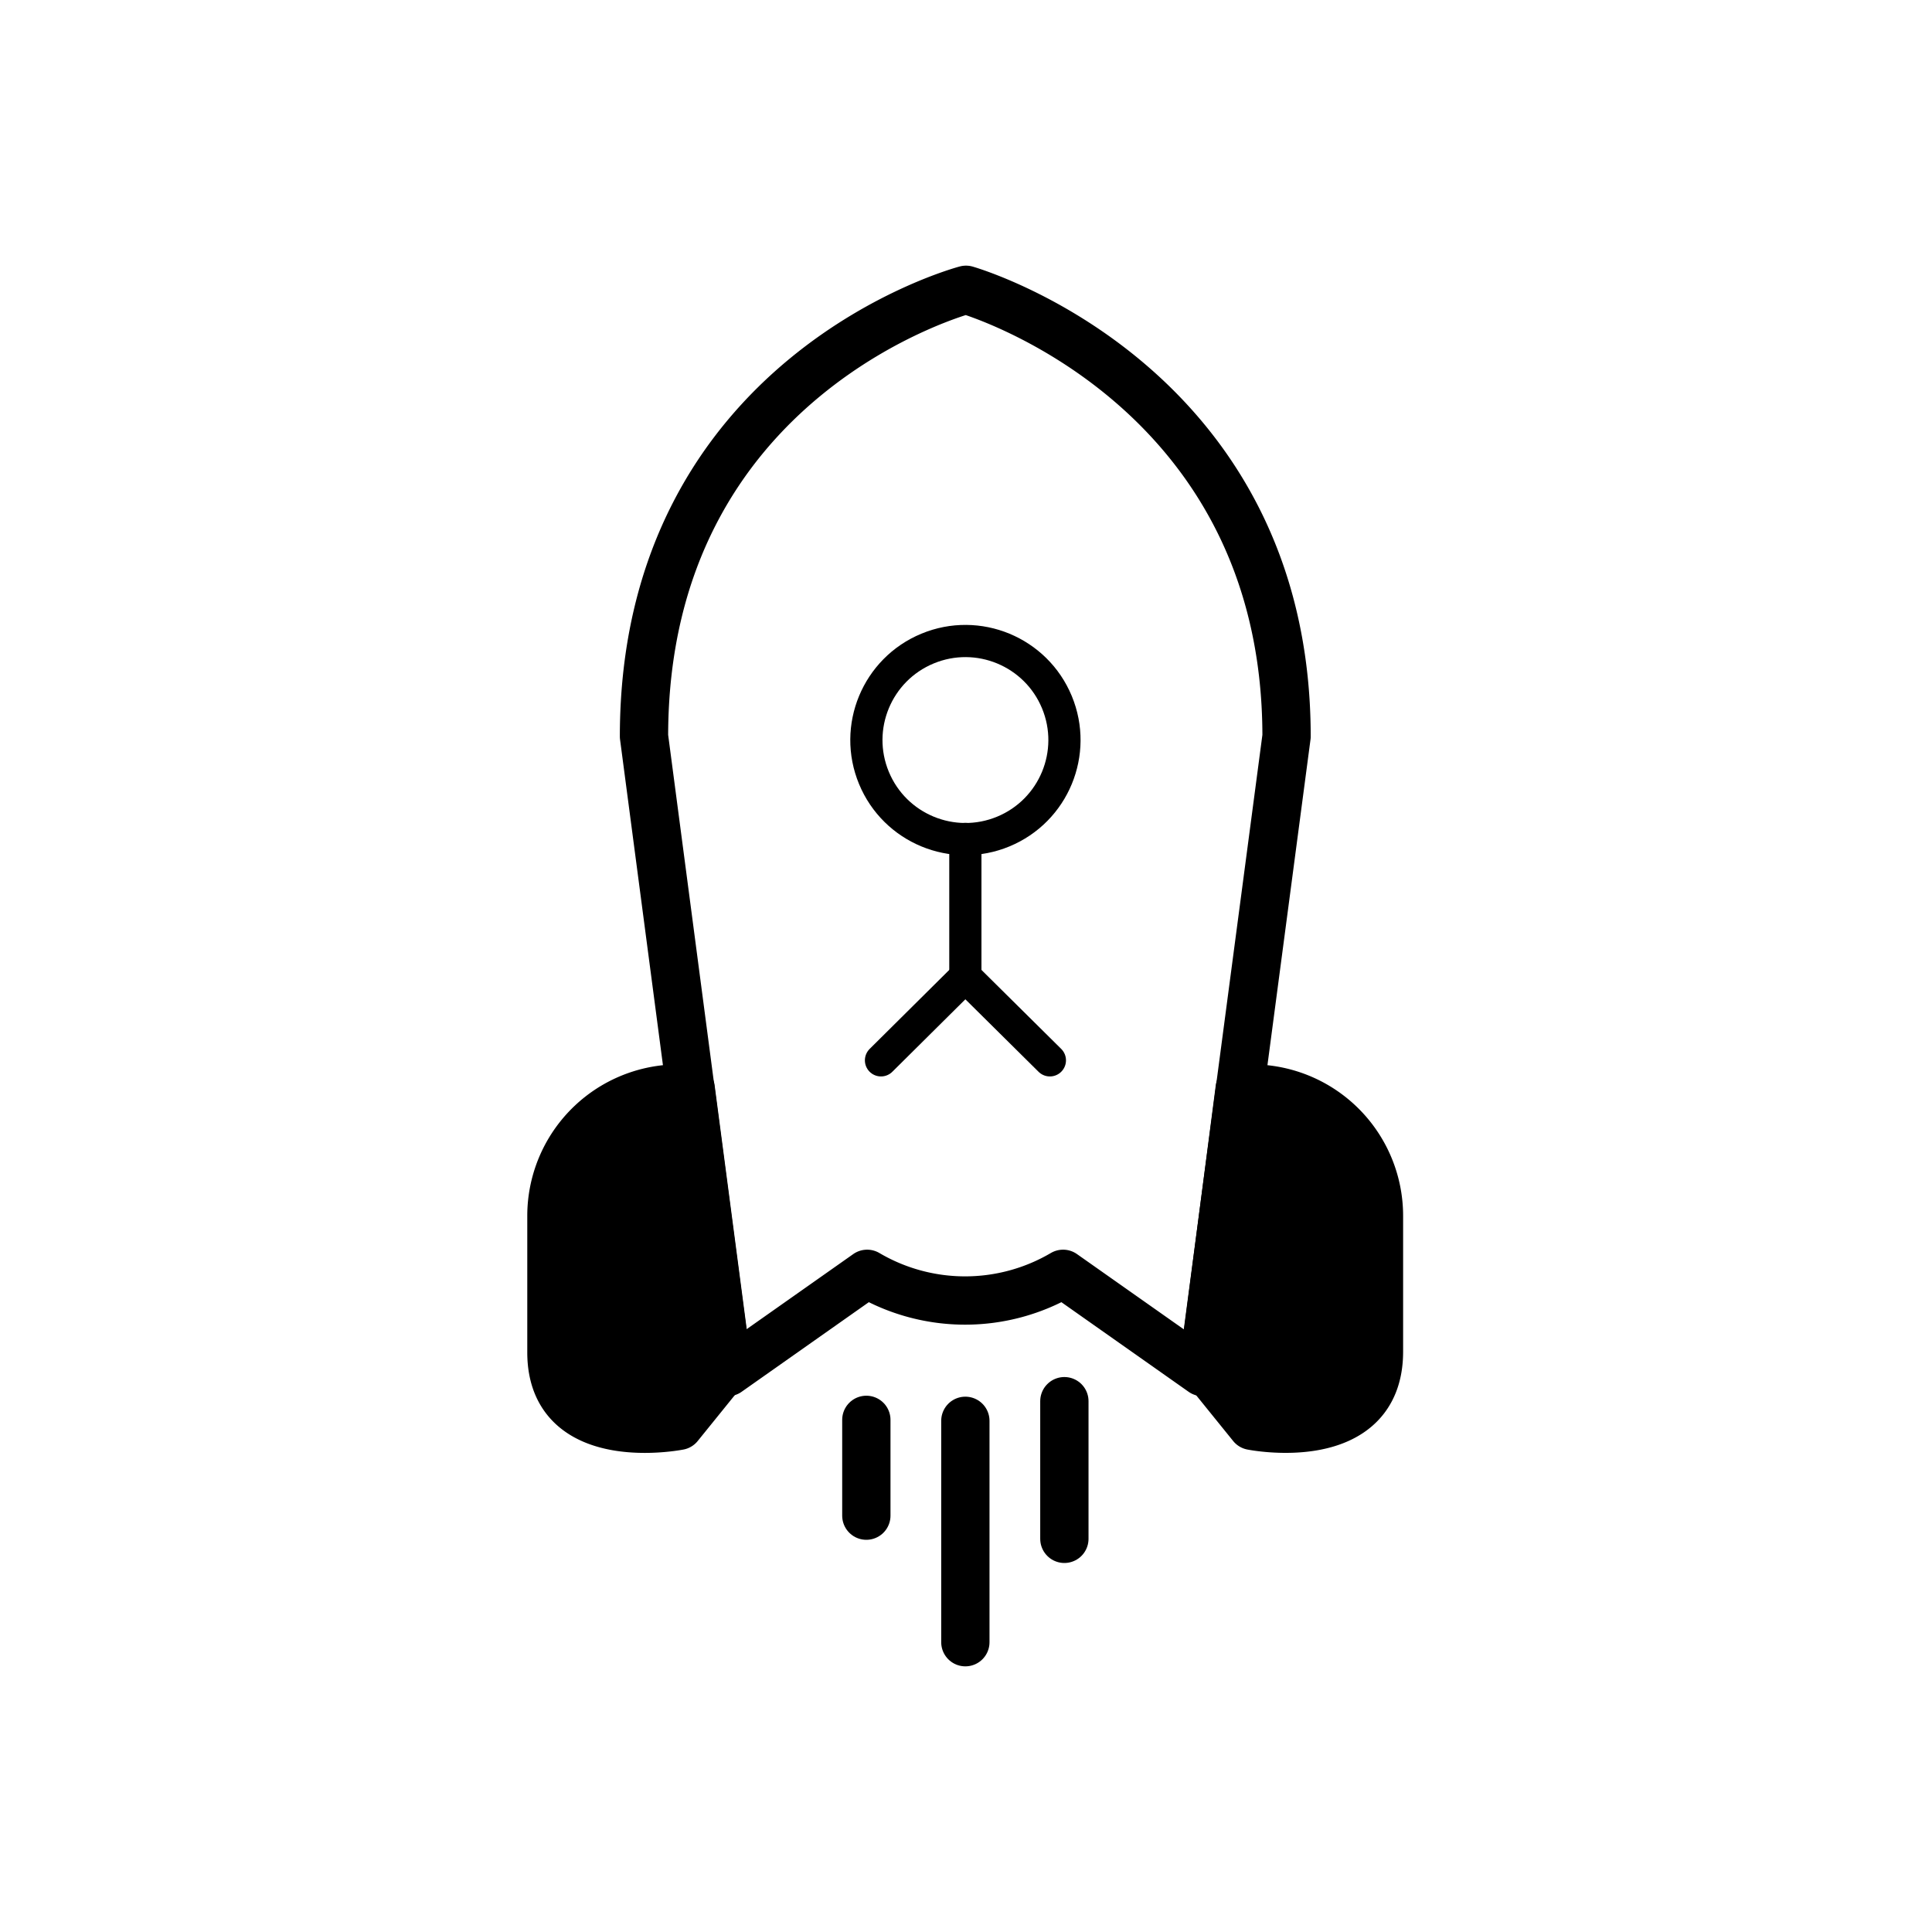
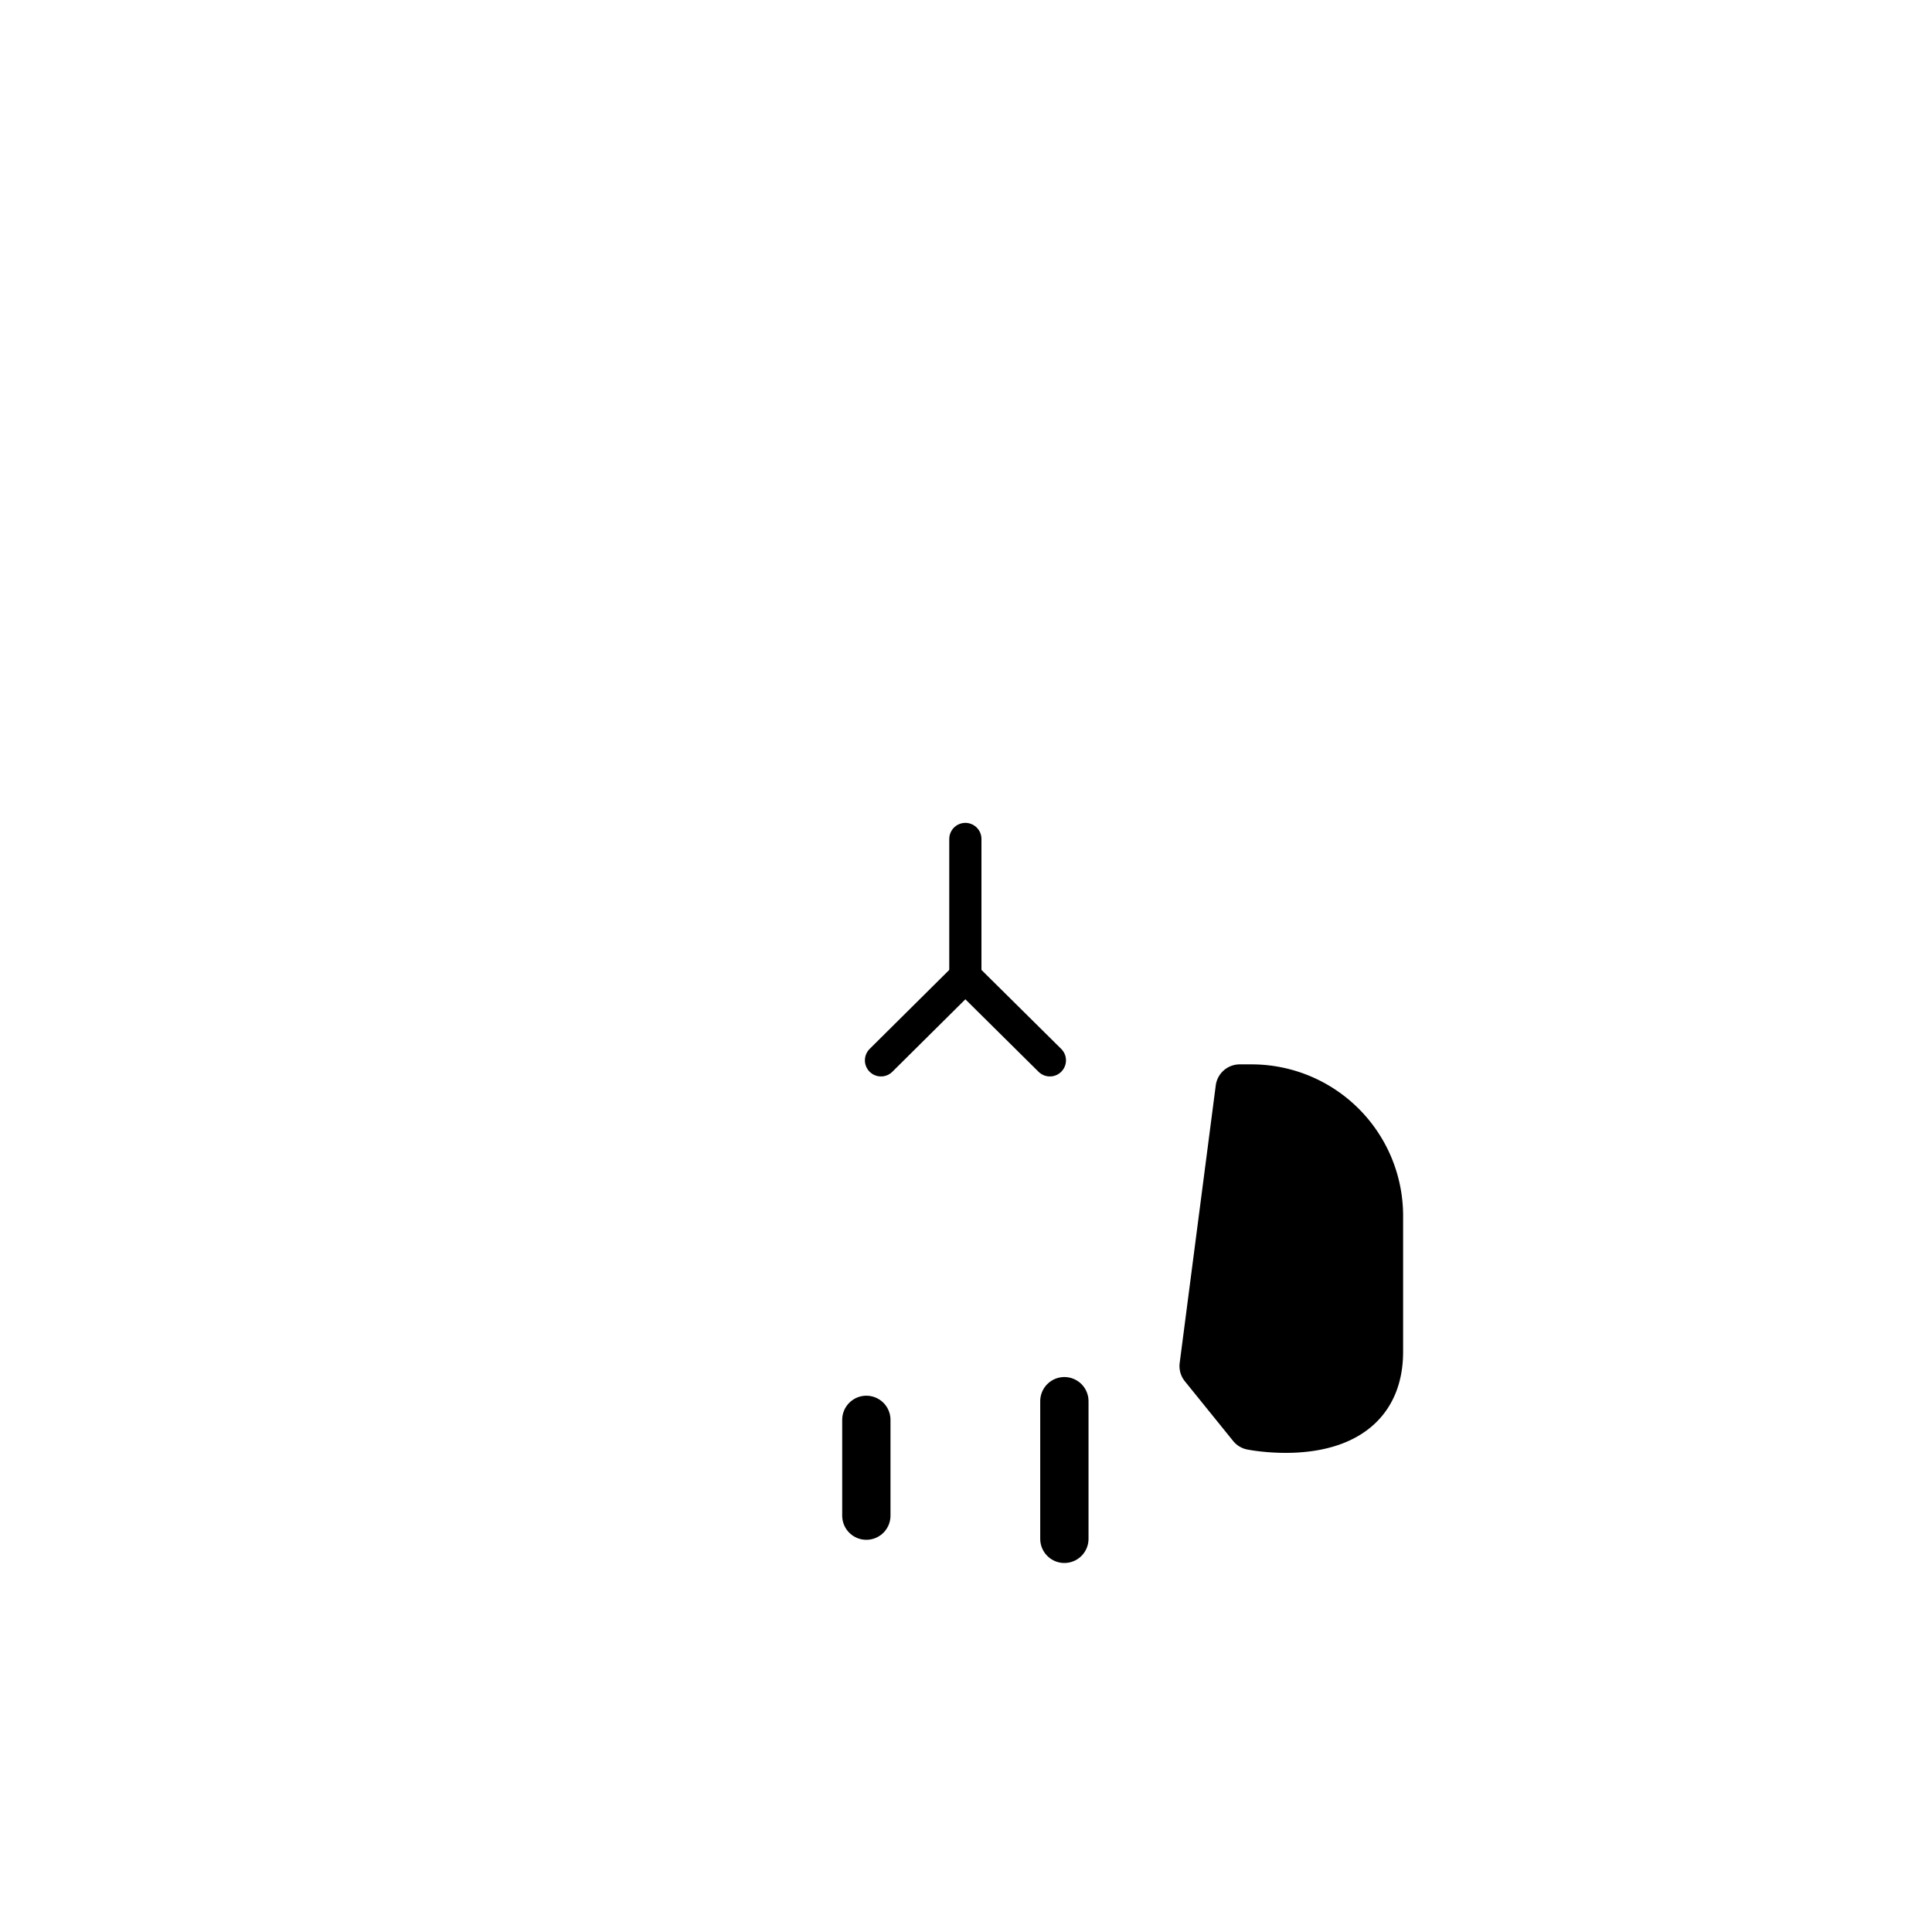
<svg xmlns="http://www.w3.org/2000/svg" viewBox="0 0 120 120">
  <defs>
    <style>.cls-1,.cls-2,.cls-4,.cls-5{fill:none;}.cls-1,.cls-2,.cls-3,.cls-4,.cls-5{stroke:#000;}.cls-1,.cls-4,.cls-5{stroke-miterlimit:10;}.cls-1,.cls-4{stroke-width:2px;}.cls-2,.cls-3,.cls-4,.cls-5{stroke-linecap:round;}.cls-2,.cls-3{stroke-linejoin:round;}.cls-2,.cls-3,.cls-5{stroke-width:3px;}</style>
  </defs>
  <g id="_620_-_ROCKET" data-name="620 - ROCKET">
-     <circle class="cls-1" cx="59.96" cy="45.96" r="6.15" transform="translate(-13.02 26.45) rotate(-22.5)" />
-     <path class="cls-2" d="M79.91,45.74C79.91,23.67,60,18,60,18S40,23.25,40,45.74l5.2,39.48,8.66-6.1a12,12,0,0,0,12.17,0l8.66,6.1Z" />
-     <path class="cls-3" d="M45.17,84.85l-3,3.71S34.25,90.14,34.25,84V75.5a7.91,7.91,0,0,1,7.89-7.89h.76Z" />
    <path class="cls-3" d="M74.76,84.85l3,3.71s7.89,1.58,7.89-4.61V75.5a7.91,7.91,0,0,0-7.89-7.89H77Z" />
    <line class="cls-4" x1="59.96" y1="52.11" x2="59.96" y2="60.66" />
    <line class="cls-5" x1="53.81" y1="88.19" x2="53.81" y2="94.14" />
-     <line class="cls-5" x1="59.96" y1="88.25" x2="59.96" y2="102" />
    <line class="cls-5" x1="66.11" y1="87.03" x2="66.11" y2="95.58" />
    <line class="cls-4" x1="54.72" y1="65.86" x2="59.96" y2="60.66" />
    <line class="cls-4" x1="65.21" y1="65.86" x2="59.96" y2="60.66" />
  </g>
</svg>